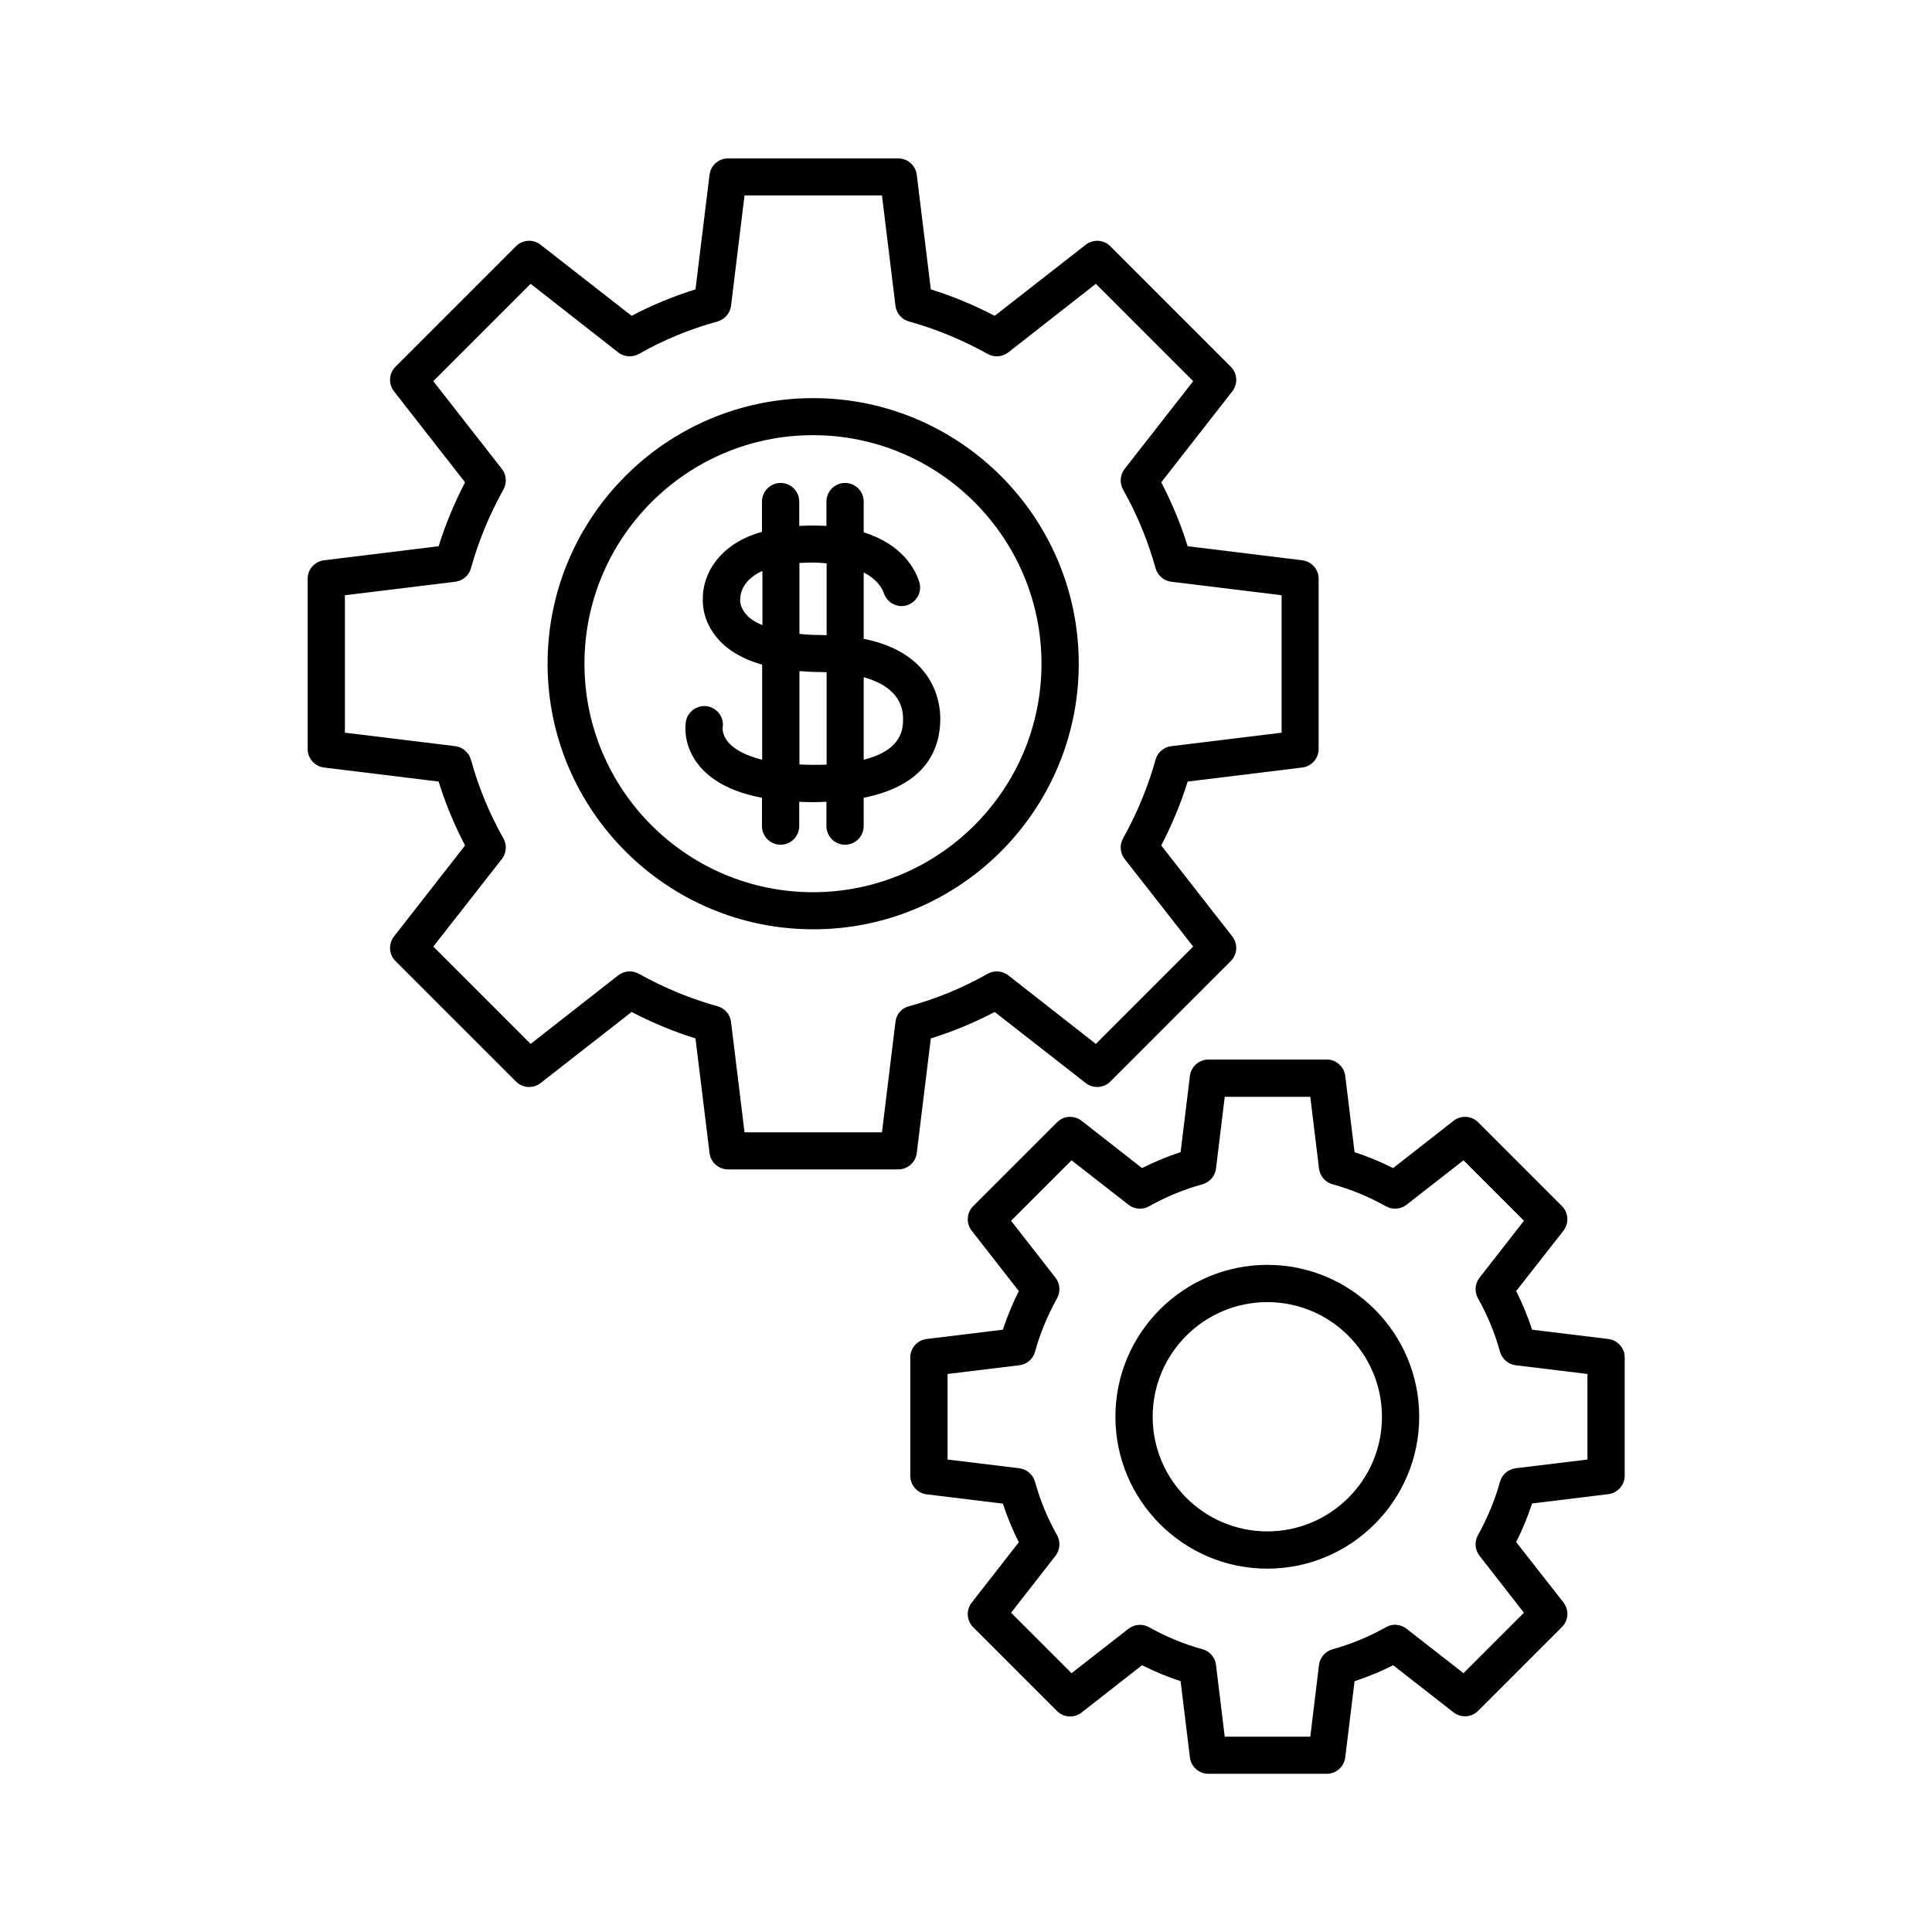
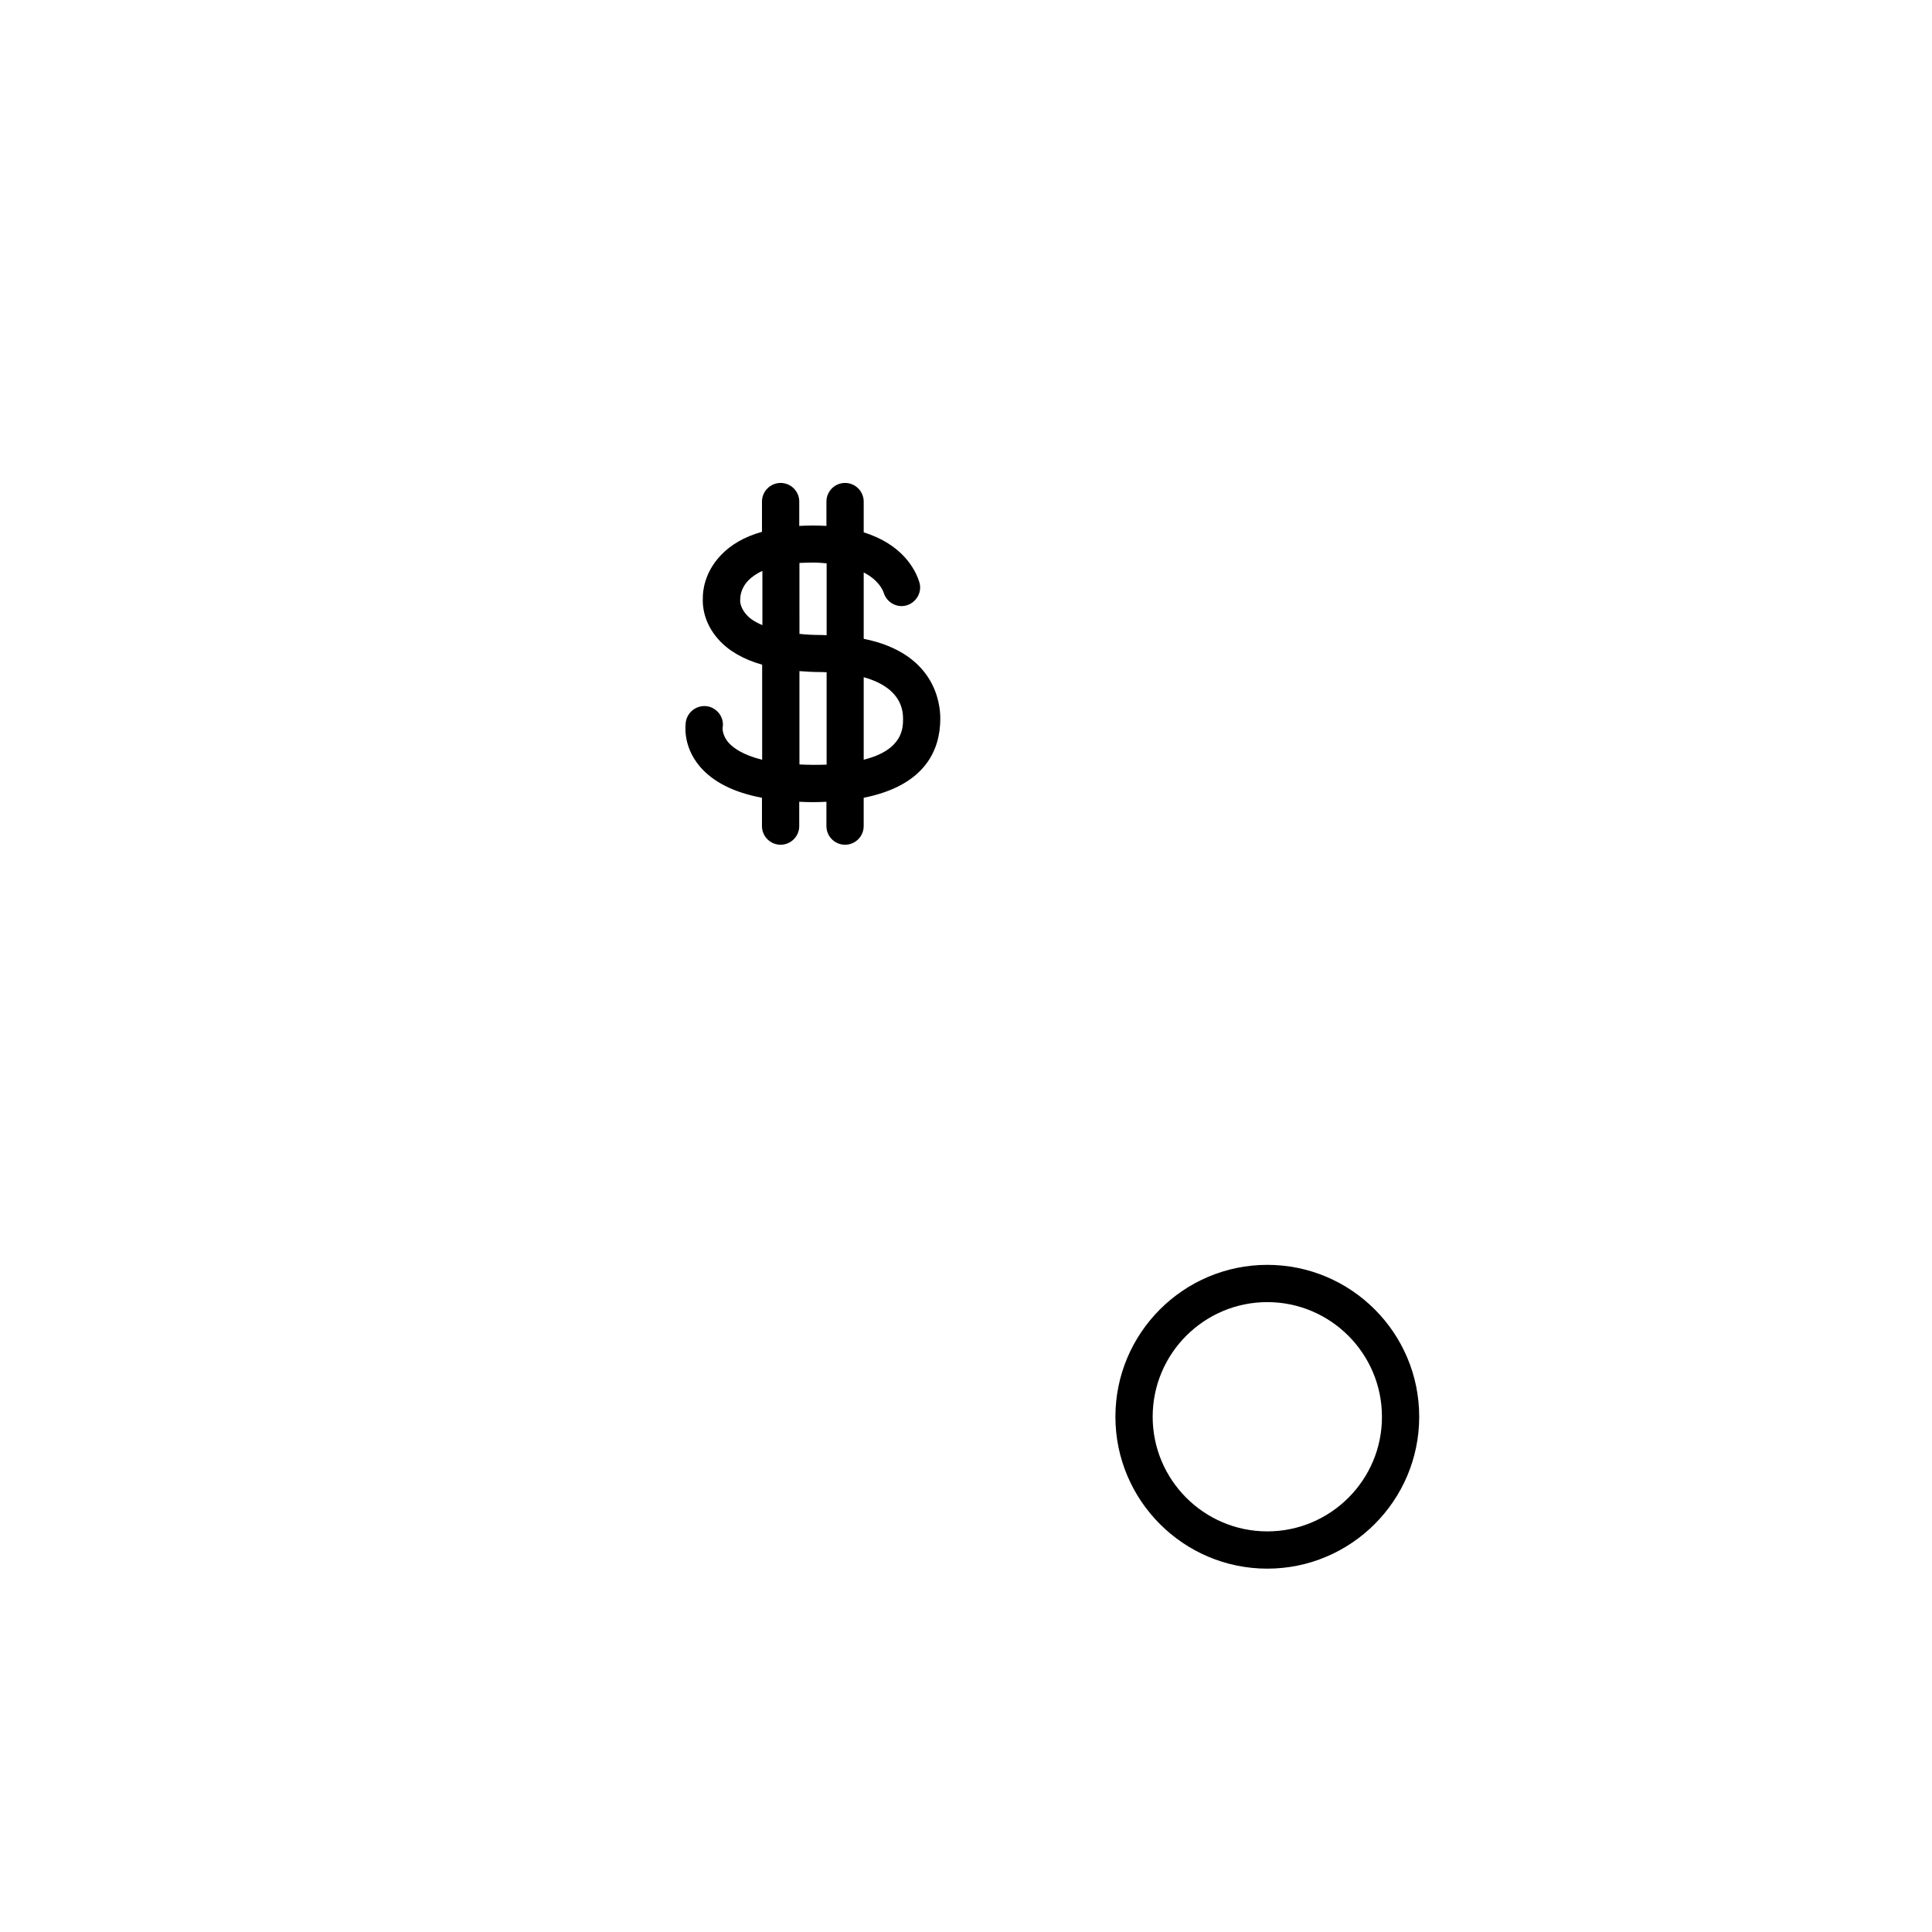
<svg xmlns="http://www.w3.org/2000/svg" fill="#000000" width="800px" height="800px" version="1.1" viewBox="144 144 512 512">
  <g>
-     <path d="m429.88 319.89c0-38.844-31.59-70.383-70.383-70.383-38.844 0-70.383 31.59-70.383 70.383s31.59 70.383 70.383 70.383c38.793 0.047 70.383-31.539 70.383-70.383zm-70.434 60.555c-33.402 0-60.559-27.156-60.559-60.559s27.156-60.559 60.559-60.559 60.559 27.156 60.559 60.559c0 33.406-27.156 60.559-60.559 60.559z" />
-     <path d="m386.95 449.57 3.727-30.379c5.844-1.812 11.539-4.18 16.93-7.004l24.133 18.844c1.965 1.512 4.734 1.359 6.5-0.402l31.941-31.941c1.762-1.762 1.914-4.535 0.402-6.5l-18.844-24.133c2.82-5.441 5.188-11.082 7.004-16.93l30.379-3.727c2.469-0.301 4.332-2.418 4.332-4.887v-45.141c0-2.469-1.863-4.586-4.332-4.887l-30.379-3.727c-1.812-5.844-4.18-11.539-7.004-16.93l18.844-24.133c1.512-1.965 1.359-4.734-0.402-6.5l-31.941-31.941c-1.762-1.762-4.535-1.914-6.5-0.402l-24.133 18.844c-5.441-2.82-11.082-5.188-16.93-7.004l-3.727-30.379c-0.301-2.469-2.418-4.332-4.887-4.332h-45.141c-2.469 0-4.586 1.863-4.887 4.332l-3.727 30.379c-5.844 1.812-11.539 4.18-16.93 7.004l-24.133-18.844c-1.965-1.512-4.734-1.359-6.5 0.402l-31.941 31.941c-1.762 1.762-1.914 4.535-0.402 6.5l18.844 24.133c-2.82 5.441-5.188 11.082-7.004 16.93l-30.379 3.727c-2.469 0.301-4.332 2.418-4.332 4.887v45.141c0 2.469 1.863 4.586 4.332 4.887l30.379 3.727c1.812 5.844 4.18 11.539 7.004 16.93l-18.844 24.133c-1.512 1.965-1.359 4.734 0.402 6.5l31.941 31.941c1.762 1.762 4.535 1.914 6.5 0.402l24.133-18.844c5.441 2.82 11.082 5.188 16.93 7.004l3.727 30.379c0.301 2.469 2.418 4.332 4.887 4.332h45.141c2.469 0 4.586-1.863 4.887-4.332zm-5.641-34.766-3.578 29.27h-36.426l-3.578-29.27c-0.25-1.965-1.664-3.629-3.578-4.133-7.254-2.016-14.258-4.938-20.859-8.613-1.715-0.957-3.879-0.805-5.441 0.402l-23.227 18.188-25.797-25.797 18.188-23.227c1.211-1.562 1.359-3.727 0.402-5.441-3.727-6.551-6.602-13.551-8.613-20.859-0.555-1.914-2.168-3.324-4.133-3.578l-29.27-3.578v-36.426l29.27-3.578c1.965-0.25 3.629-1.664 4.133-3.578 2.016-7.254 4.938-14.258 8.613-20.859 0.957-1.715 0.805-3.879-0.402-5.441l-18.188-23.277 25.797-25.797 23.227 18.188c1.562 1.211 3.727 1.359 5.441 0.402 6.551-3.727 13.551-6.602 20.859-8.613 1.914-0.555 3.324-2.168 3.578-4.133l3.578-29.27h36.426l3.578 29.27c0.25 1.965 1.664 3.629 3.578 4.133 7.254 2.016 14.258 4.938 20.859 8.613 1.715 0.957 3.879 0.805 5.441-0.402l23.227-18.188 25.797 25.797-18.188 23.277c-1.211 1.562-1.359 3.727-0.402 5.441 3.68 6.551 6.602 13.551 8.613 20.859 0.555 1.914 2.168 3.324 4.133 3.578l29.27 3.578v36.426l-29.27 3.578c-1.965 0.25-3.629 1.664-4.133 3.578-2.016 7.254-4.938 14.258-8.613 20.859-0.957 1.715-0.805 3.879 0.402 5.441l18.188 23.227-25.797 25.797-23.227-18.188c-1.562-1.211-3.727-1.359-5.441-0.402-6.551 3.727-13.551 6.602-20.859 8.613-1.969 0.508-3.379 2.121-3.578 4.133z" />
    <path d="m479.85 479.2c-22.168 0-40.254 18.035-40.254 40.254 0 22.168 18.035 40.254 40.254 40.254 22.168 0 40.254-18.035 40.254-40.254s-18.035-40.254-40.254-40.254zm0 70.633c-16.777 0-30.379-13.652-30.379-30.379 0-16.777 13.652-30.379 30.379-30.379 16.777 0 30.379 13.652 30.379 30.379 0.051 16.727-13.602 30.379-30.379 30.379z" />
-     <path d="m570.23 498.85-20.203-2.469c-1.16-3.527-2.57-6.953-4.231-10.227l12.543-16.02c1.512-1.965 1.359-4.734-0.402-6.5l-22.219-22.219c-1.762-1.762-4.535-1.914-6.5-0.402l-16.02 12.543c-3.324-1.664-6.75-3.074-10.227-4.231l-2.469-20.203c-0.301-2.469-2.418-4.332-4.887-4.332h-31.387c-2.469 0-4.586 1.863-4.887 4.332l-2.469 20.203c-3.527 1.16-6.953 2.57-10.227 4.231l-16.02-12.543c-1.965-1.512-4.734-1.359-6.5 0.402l-22.219 22.219c-1.762 1.762-1.914 4.535-0.402 6.5l12.496 16.02c-1.664 3.273-3.074 6.75-4.231 10.227l-20.203 2.469c-2.469 0.301-4.332 2.418-4.332 4.887v31.387c0 2.469 1.863 4.586 4.332 4.887l20.203 2.469c1.16 3.527 2.57 6.953 4.231 10.227l-12.496 16.02c-1.512 1.965-1.359 4.734 0.402 6.5l22.219 22.219c1.762 1.762 4.535 1.914 6.5 0.402l16.02-12.543c3.324 1.664 6.75 3.074 10.227 4.231l2.469 20.203c0.301 2.469 2.418 4.332 4.887 4.332h31.387c2.469 0 4.586-1.863 4.887-4.332l2.469-20.203c3.527-1.16 6.953-2.57 10.227-4.231l16.02 12.496c1.965 1.512 4.734 1.359 6.5-0.402l22.219-22.219c1.762-1.762 1.914-4.535 0.402-6.5l-12.543-16.02c1.664-3.273 3.074-6.75 4.231-10.227l20.203-2.469c2.469-0.301 4.332-2.418 4.332-4.887v-31.387c0.004-2.422-1.863-4.539-4.332-4.84zm-5.539 31.941-19.043 2.316c-1.965 0.25-3.629 1.664-4.133 3.578-1.359 4.938-3.375 9.672-5.844 14.156-0.957 1.715-0.805 3.879 0.402 5.441l11.789 15.113-16.02 16.02-15.113-11.789c-1.562-1.211-3.727-1.41-5.441-0.402-4.434 2.519-9.219 4.484-14.156 5.844-1.914 0.555-3.324 2.168-3.578 4.133l-2.316 19.043h-22.672l-2.316-19.043c-0.25-1.965-1.664-3.629-3.578-4.133-4.938-1.359-9.672-3.324-14.156-5.844-1.715-0.957-3.879-0.805-5.441 0.402l-15.113 11.789-16.02-16.02 11.789-15.113c1.211-1.562 1.359-3.727 0.402-5.441-2.519-4.434-4.484-9.219-5.844-14.156-0.555-1.914-2.168-3.324-4.133-3.578l-19.043-2.316v-22.672l19.043-2.316c1.965-0.25 3.629-1.664 4.133-3.578 1.359-4.938 3.375-9.723 5.844-14.156 0.957-1.715 0.805-3.879-0.402-5.441l-11.789-15.113 16.02-16.02 15.113 11.789c1.562 1.211 3.727 1.359 5.441 0.402 4.484-2.519 9.219-4.484 14.156-5.844 1.914-0.555 3.324-2.168 3.578-4.133l2.316-19.043h22.672l2.316 19.043c0.25 1.965 1.664 3.629 3.578 4.133 4.938 1.359 9.672 3.324 14.156 5.844 1.715 0.957 3.879 0.805 5.441-0.402l15.113-11.789 16.02 16.02-11.789 15.113c-1.211 1.562-1.359 3.727-0.402 5.441 2.519 4.434 4.484 9.219 5.844 14.156 0.555 1.914 2.168 3.324 4.133 3.578l19.043 2.316z" />
    <path d="m372.89 313.29v-17.582c3.727 1.914 4.988 4.383 5.34 5.492 0.855 2.57 3.629 4.031 6.195 3.176 2.57-0.855 4.031-3.629 3.176-6.195-1.059-3.324-4.484-9.926-14.711-13.098v-8.16c0-2.719-2.215-4.938-4.938-4.938-2.719 0-4.938 2.215-4.938 4.938v6.449c-1.16-0.051-2.367-0.102-3.629-0.102-1.211 0-2.418 0.051-3.578 0.102v-6.449c0-2.719-2.215-4.938-4.938-4.938-2.719 0-4.938 2.215-4.938 4.938v8.012c-4.637 1.309-8.312 3.426-11.035 6.348-4.332 4.637-4.684 9.672-4.637 11.285-0.102 1.562 0.051 6.297 4.082 10.832 2.719 3.074 6.648 5.34 11.637 6.75v25.191c-5.09-1.258-7.609-3.125-8.816-4.434-1.812-2.016-1.664-3.93-1.664-3.981 0.504-2.672-1.309-5.238-3.981-5.742-2.672-0.453-5.238 1.309-5.742 3.981-0.102 0.656-1.008 6.348 3.629 11.891 3.477 4.133 9.02 6.953 16.523 8.363v7.508c0 2.719 2.215 4.938 4.938 4.938 2.719 0 4.938-2.215 4.938-4.938v-6.449c1.16 0.051 2.316 0.102 3.578 0.102 1.258 0 2.469-0.051 3.629-0.102v6.449c0 2.719 2.215 4.938 4.938 4.938 2.719 0 4.938-2.215 4.938-4.938v-7.508c16.426-3.273 20.305-12.797 20.305-21.008 0-4.445-1.711-17.395-20.301-21.121zm-13.453-20.203c1.359 0 2.469 0.102 3.629 0.203v19.043c-0.453 0-0.855-0.051-1.359-0.051-2.215 0-4.082-0.102-5.844-0.301l-0.004-18.793c1.109-0.051 2.32-0.102 3.578-0.102zm-17.48 13.957c-1.863-1.965-1.812-3.828-1.812-3.828 0-0.203 0.051-0.555 0.051-0.805 0-0.102 0-2.418 2.168-4.637 0.805-0.805 1.965-1.715 3.68-2.469v14.359c-2.07-0.859-3.383-1.816-4.086-2.621zm17.48 39.648c-1.309 0-2.418-0.051-3.578-0.102v-24.738c1.863 0.152 3.777 0.25 5.844 0.25 0.453 0 0.906 0.051 1.359 0.051v24.484c-1.156 0.055-2.363 0.055-3.625 0.055zm13.453-1.359v-21.867c6.699 1.863 10.43 5.594 10.43 10.934 0 2.519 0 8.312-10.43 10.934z" />
  </g>
</svg>